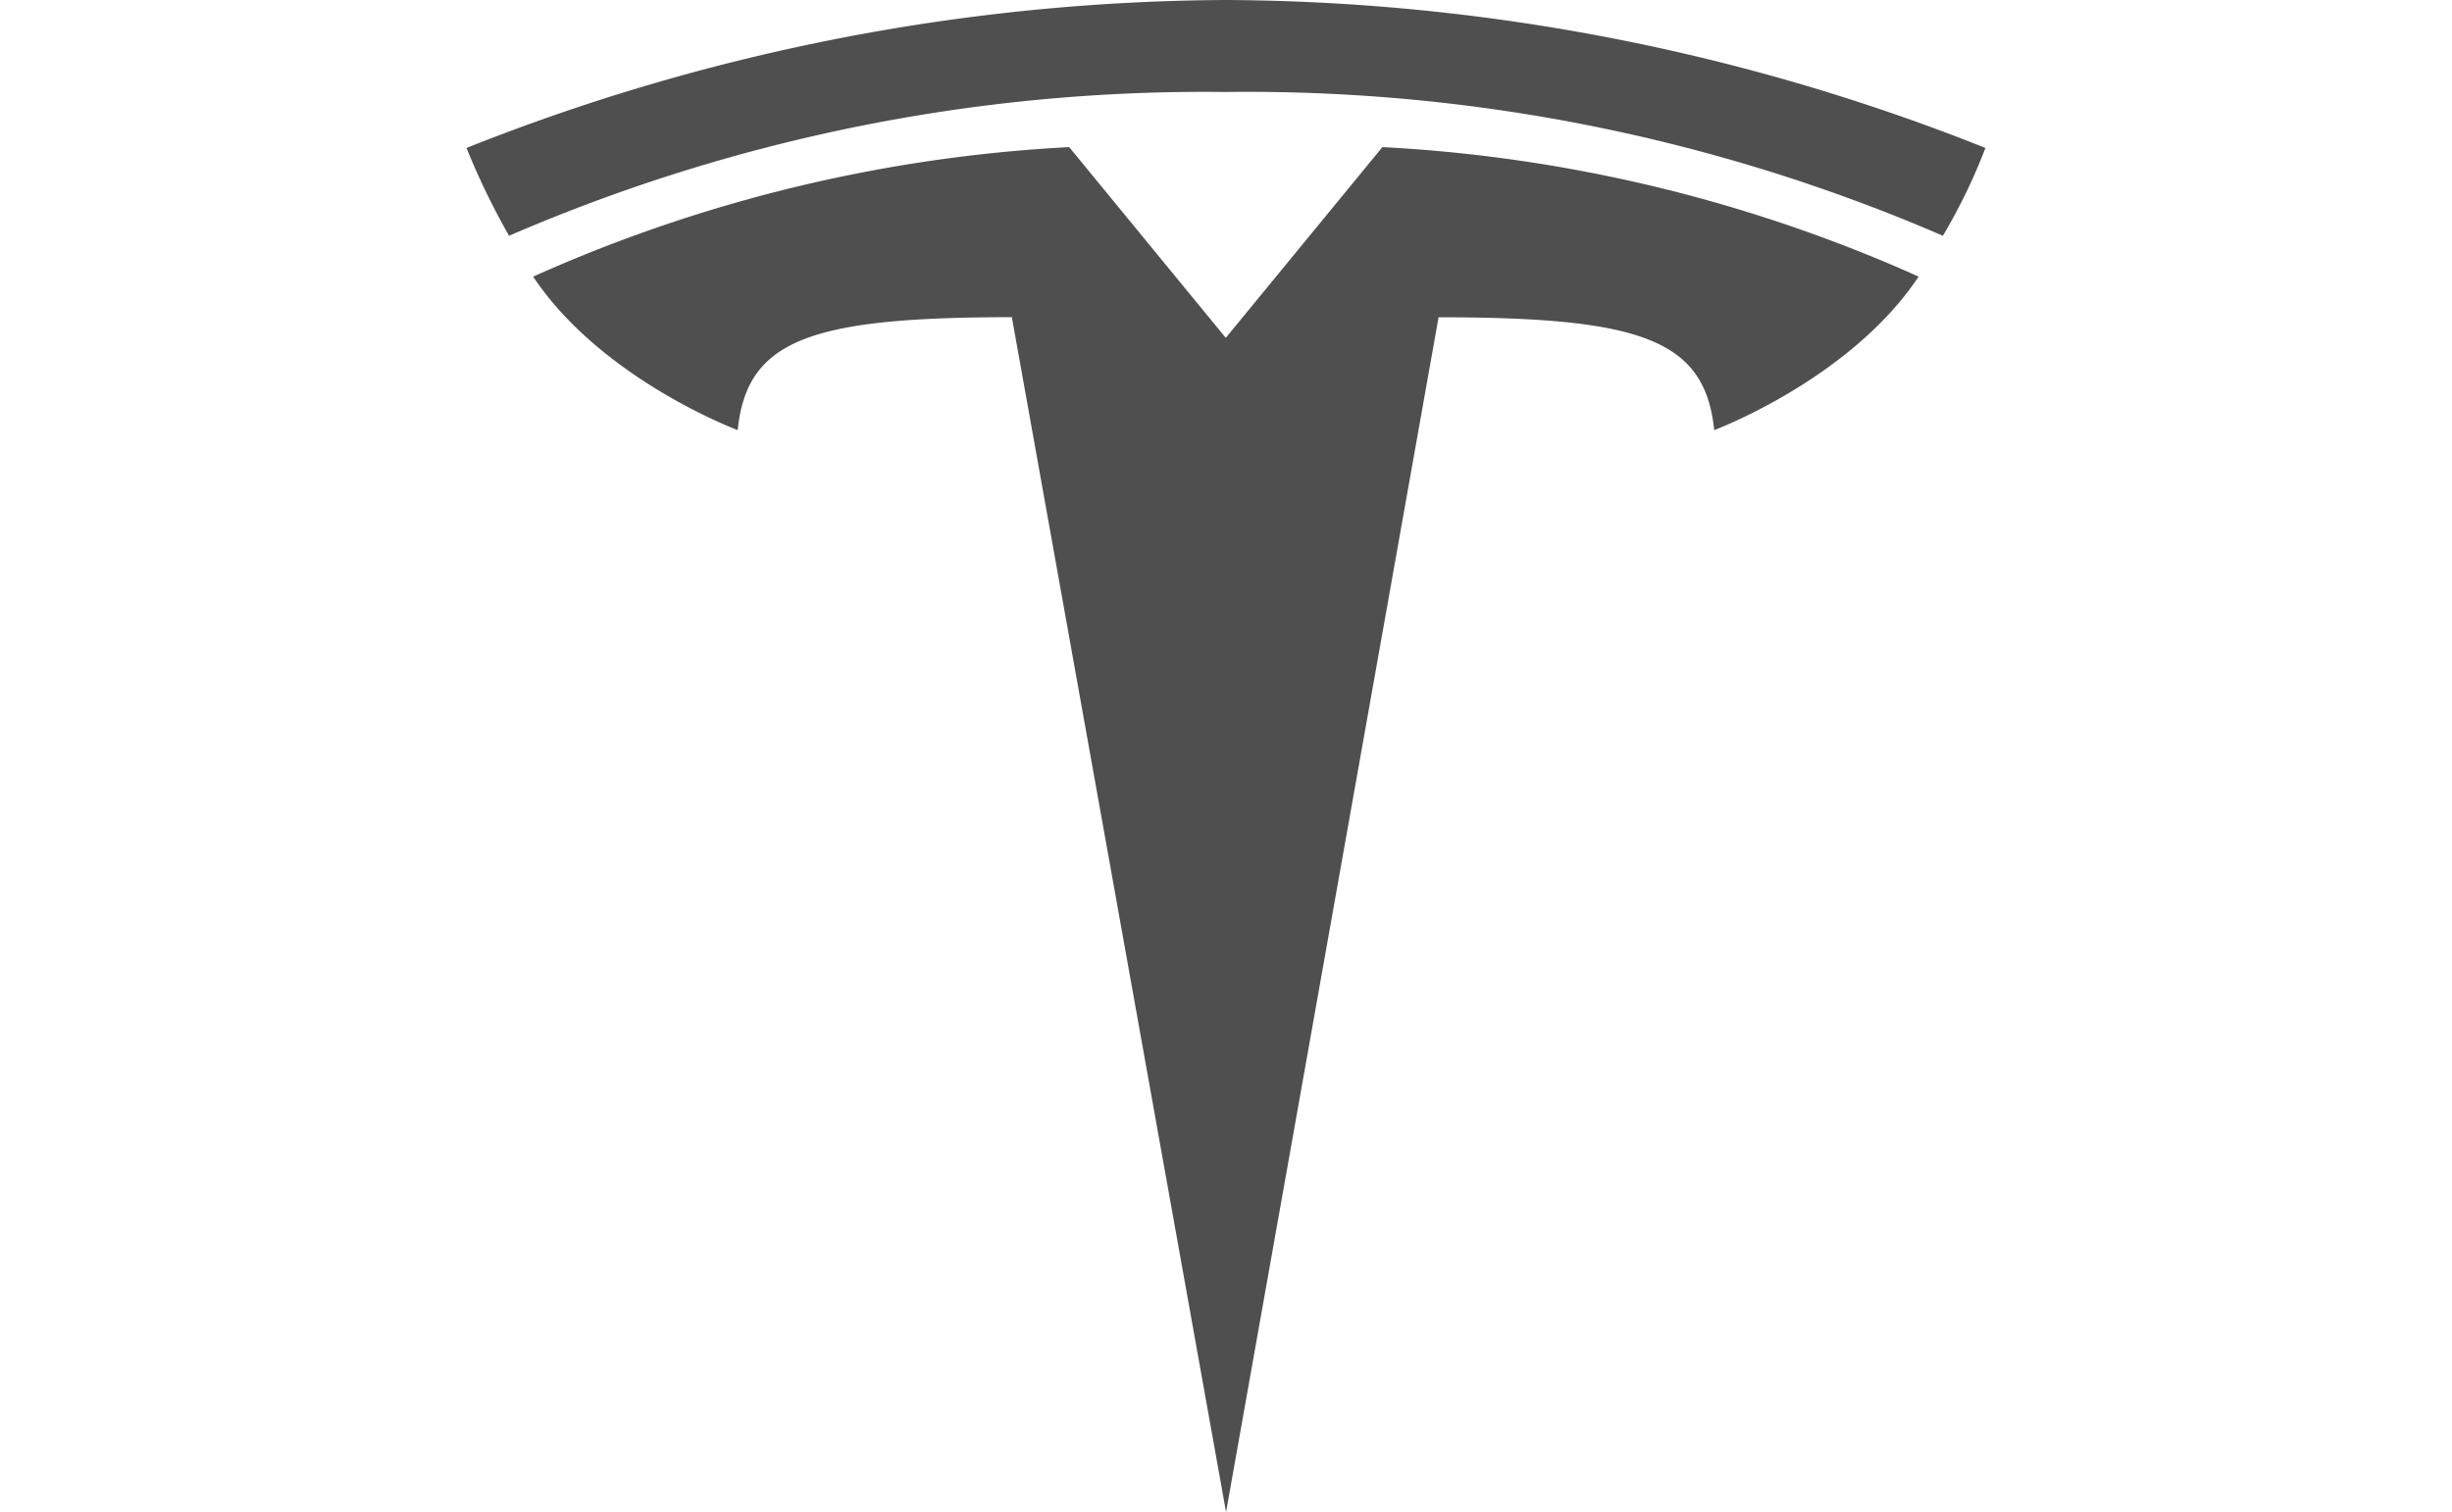
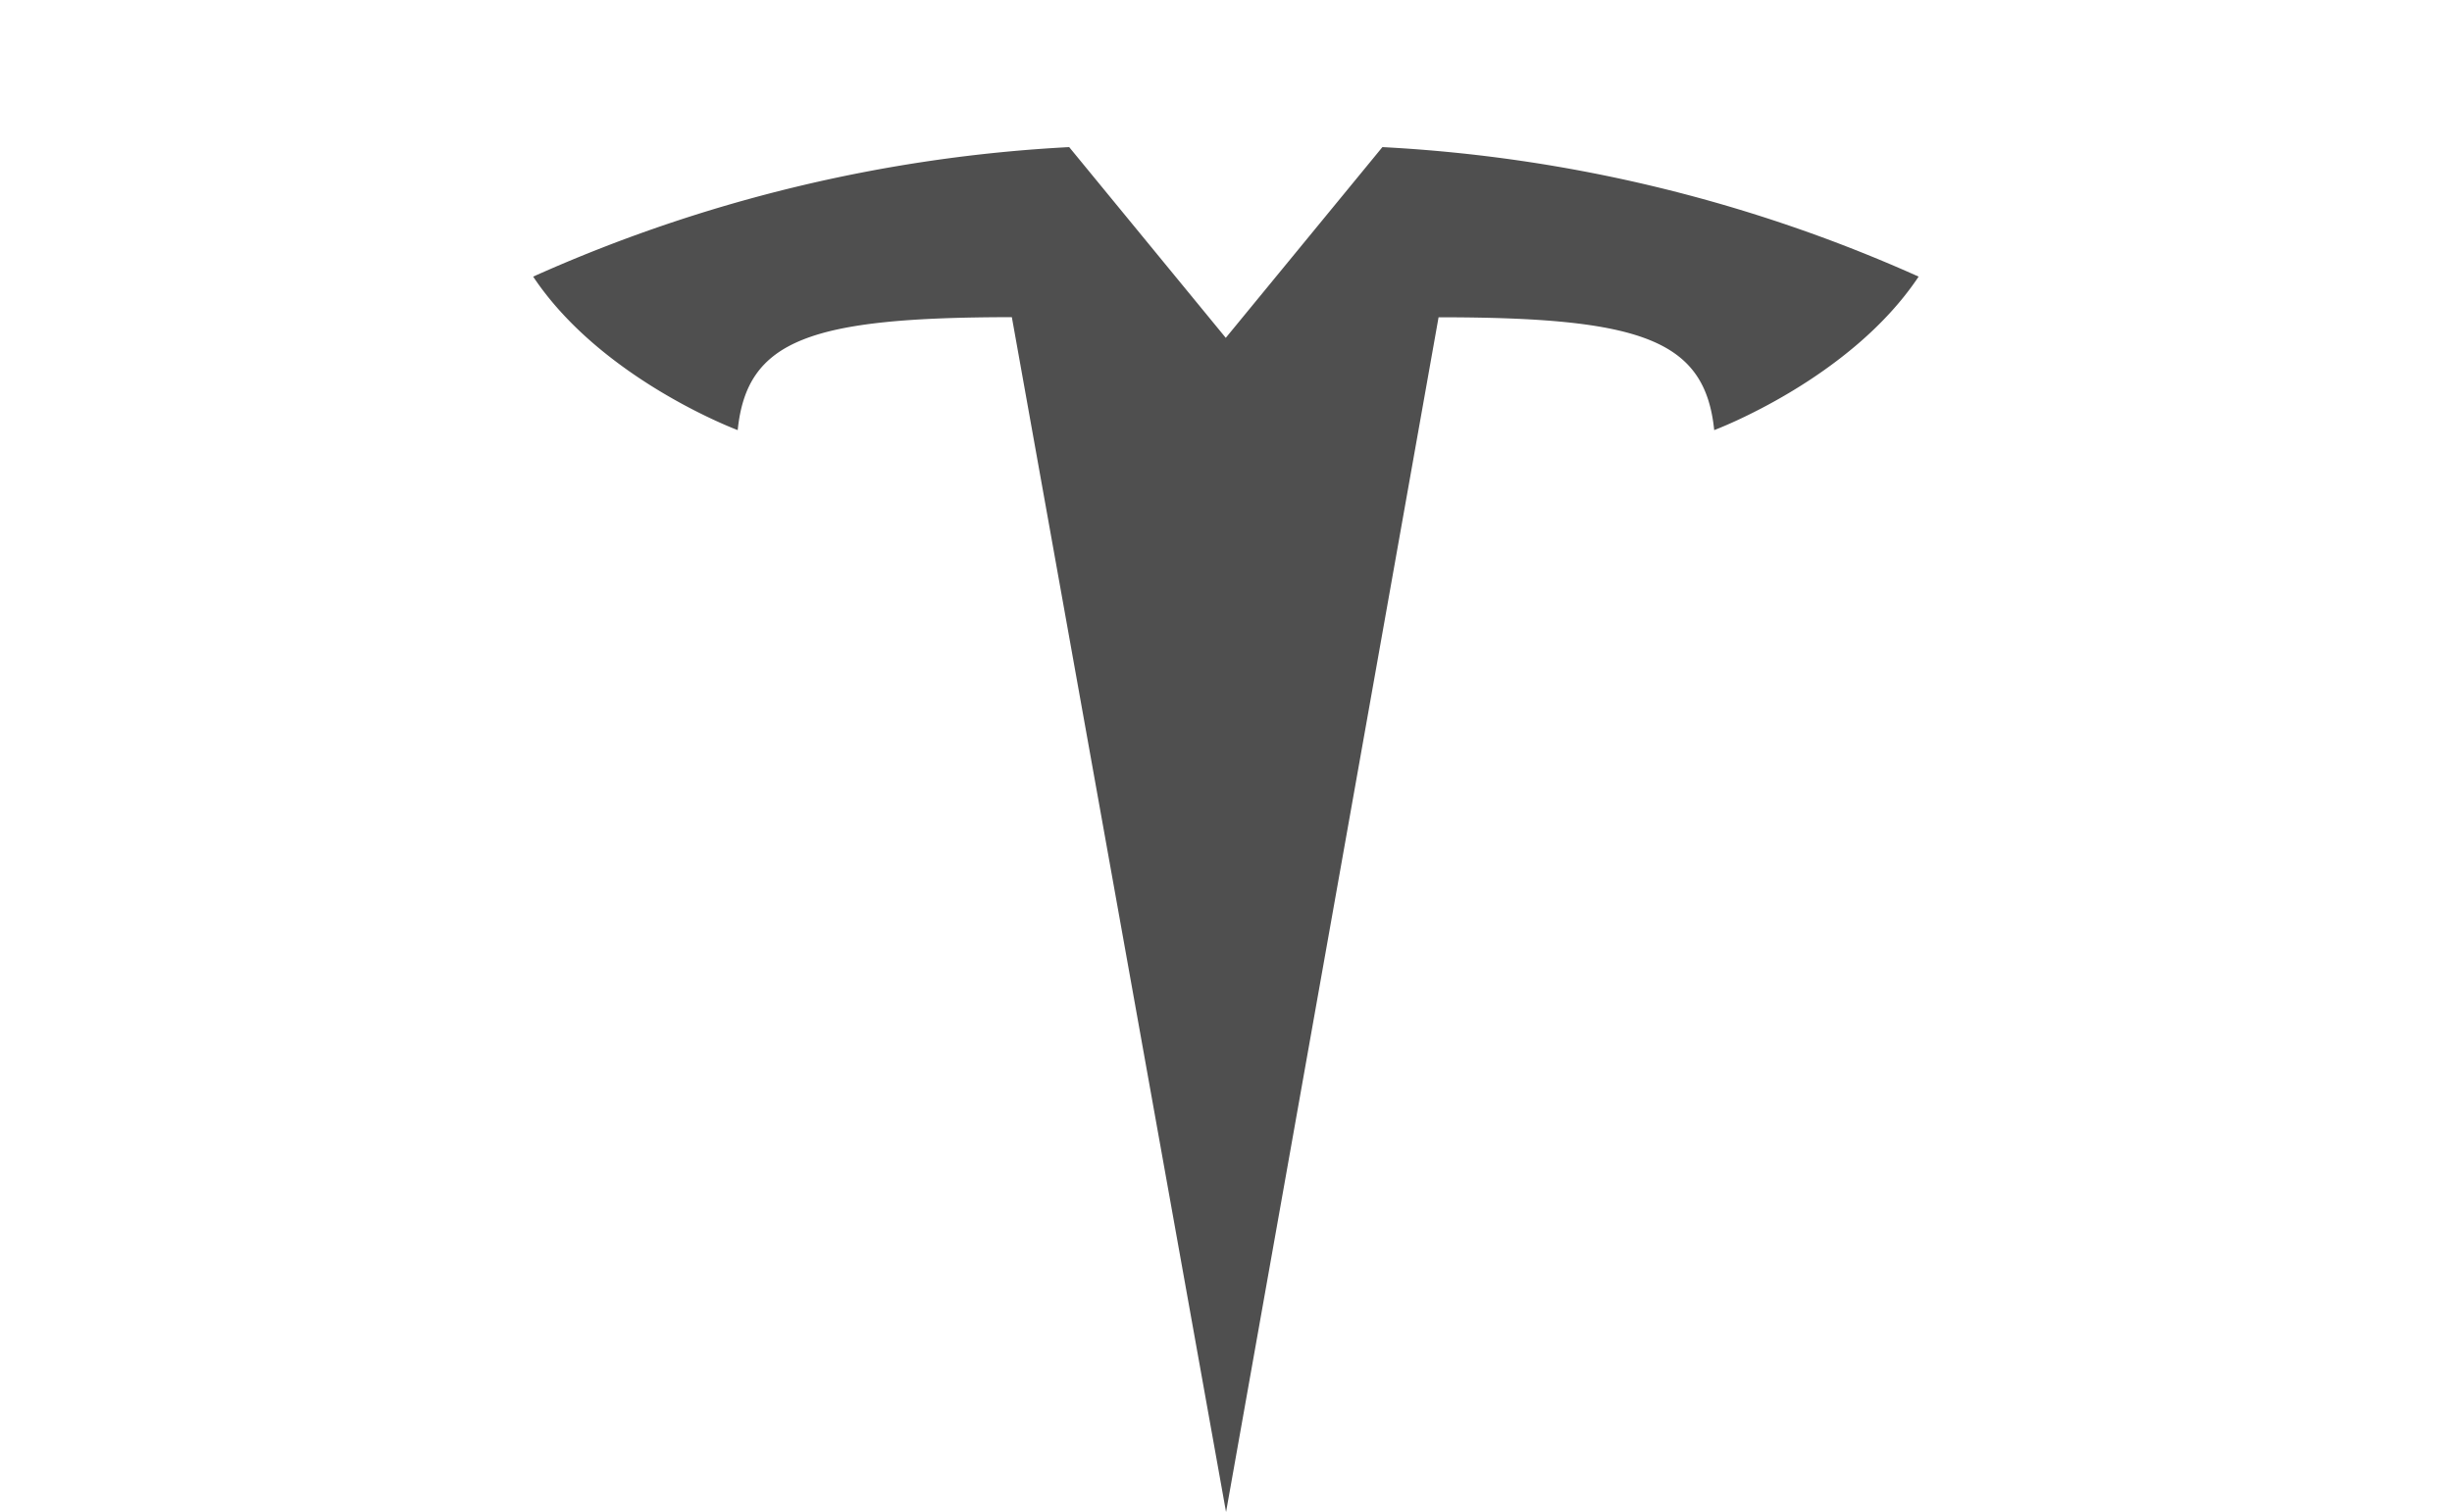
<svg xmlns="http://www.w3.org/2000/svg" width="107" height="66" viewBox="0 0 107 66">
  <defs>
    <clipPath id="clip-path">
      <rect id="Rectangle_208" data-name="Rectangle 208" width="107" height="66" transform="translate(767.561 203)" fill="#fff" stroke="#707070" stroke-width="1" />
    </clipPath>
  </defs>
  <g id="Mask_Group_19" data-name="Mask Group 19" transform="translate(-767.561 -203)" clip-path="url(#clip-path)">
    <g id="Layer_2" data-name="Layer 2" transform="translate(787.918 203)">
      <g id="Layer_1" data-name="Layer 1">
        <path id="Path_2050" data-name="Path 2050" d="M33.145,66l9.274-52.151c8.833,0,11.625.968,12.028,4.925,0,0,5.93-2.212,8.921-6.7a65.517,65.517,0,0,0-23.4-5.653l-6.842,8.334h.014L26.3,6.421A65.5,65.5,0,0,0,2.909,12.074c2.987,4.489,8.926,6.7,8.926,6.7.4-3.955,3.18-4.925,11.963-4.93L33.145,66" fill="#4f4f4f" />
-         <path id="Path_2051" data-name="Path 2051" d="M33.141,4.015a76.437,76.437,0,0,1,31.285,6.276,24.915,24.915,0,0,0,1.857-3.833A90.685,90.685,0,0,0,33.14,0,90.712,90.712,0,0,0,0,6.458a32,32,0,0,0,1.857,3.833A76.418,76.418,0,0,1,33.14,4.015h0" fill="#4f4f4f" />
      </g>
    </g>
  </g>
</svg>